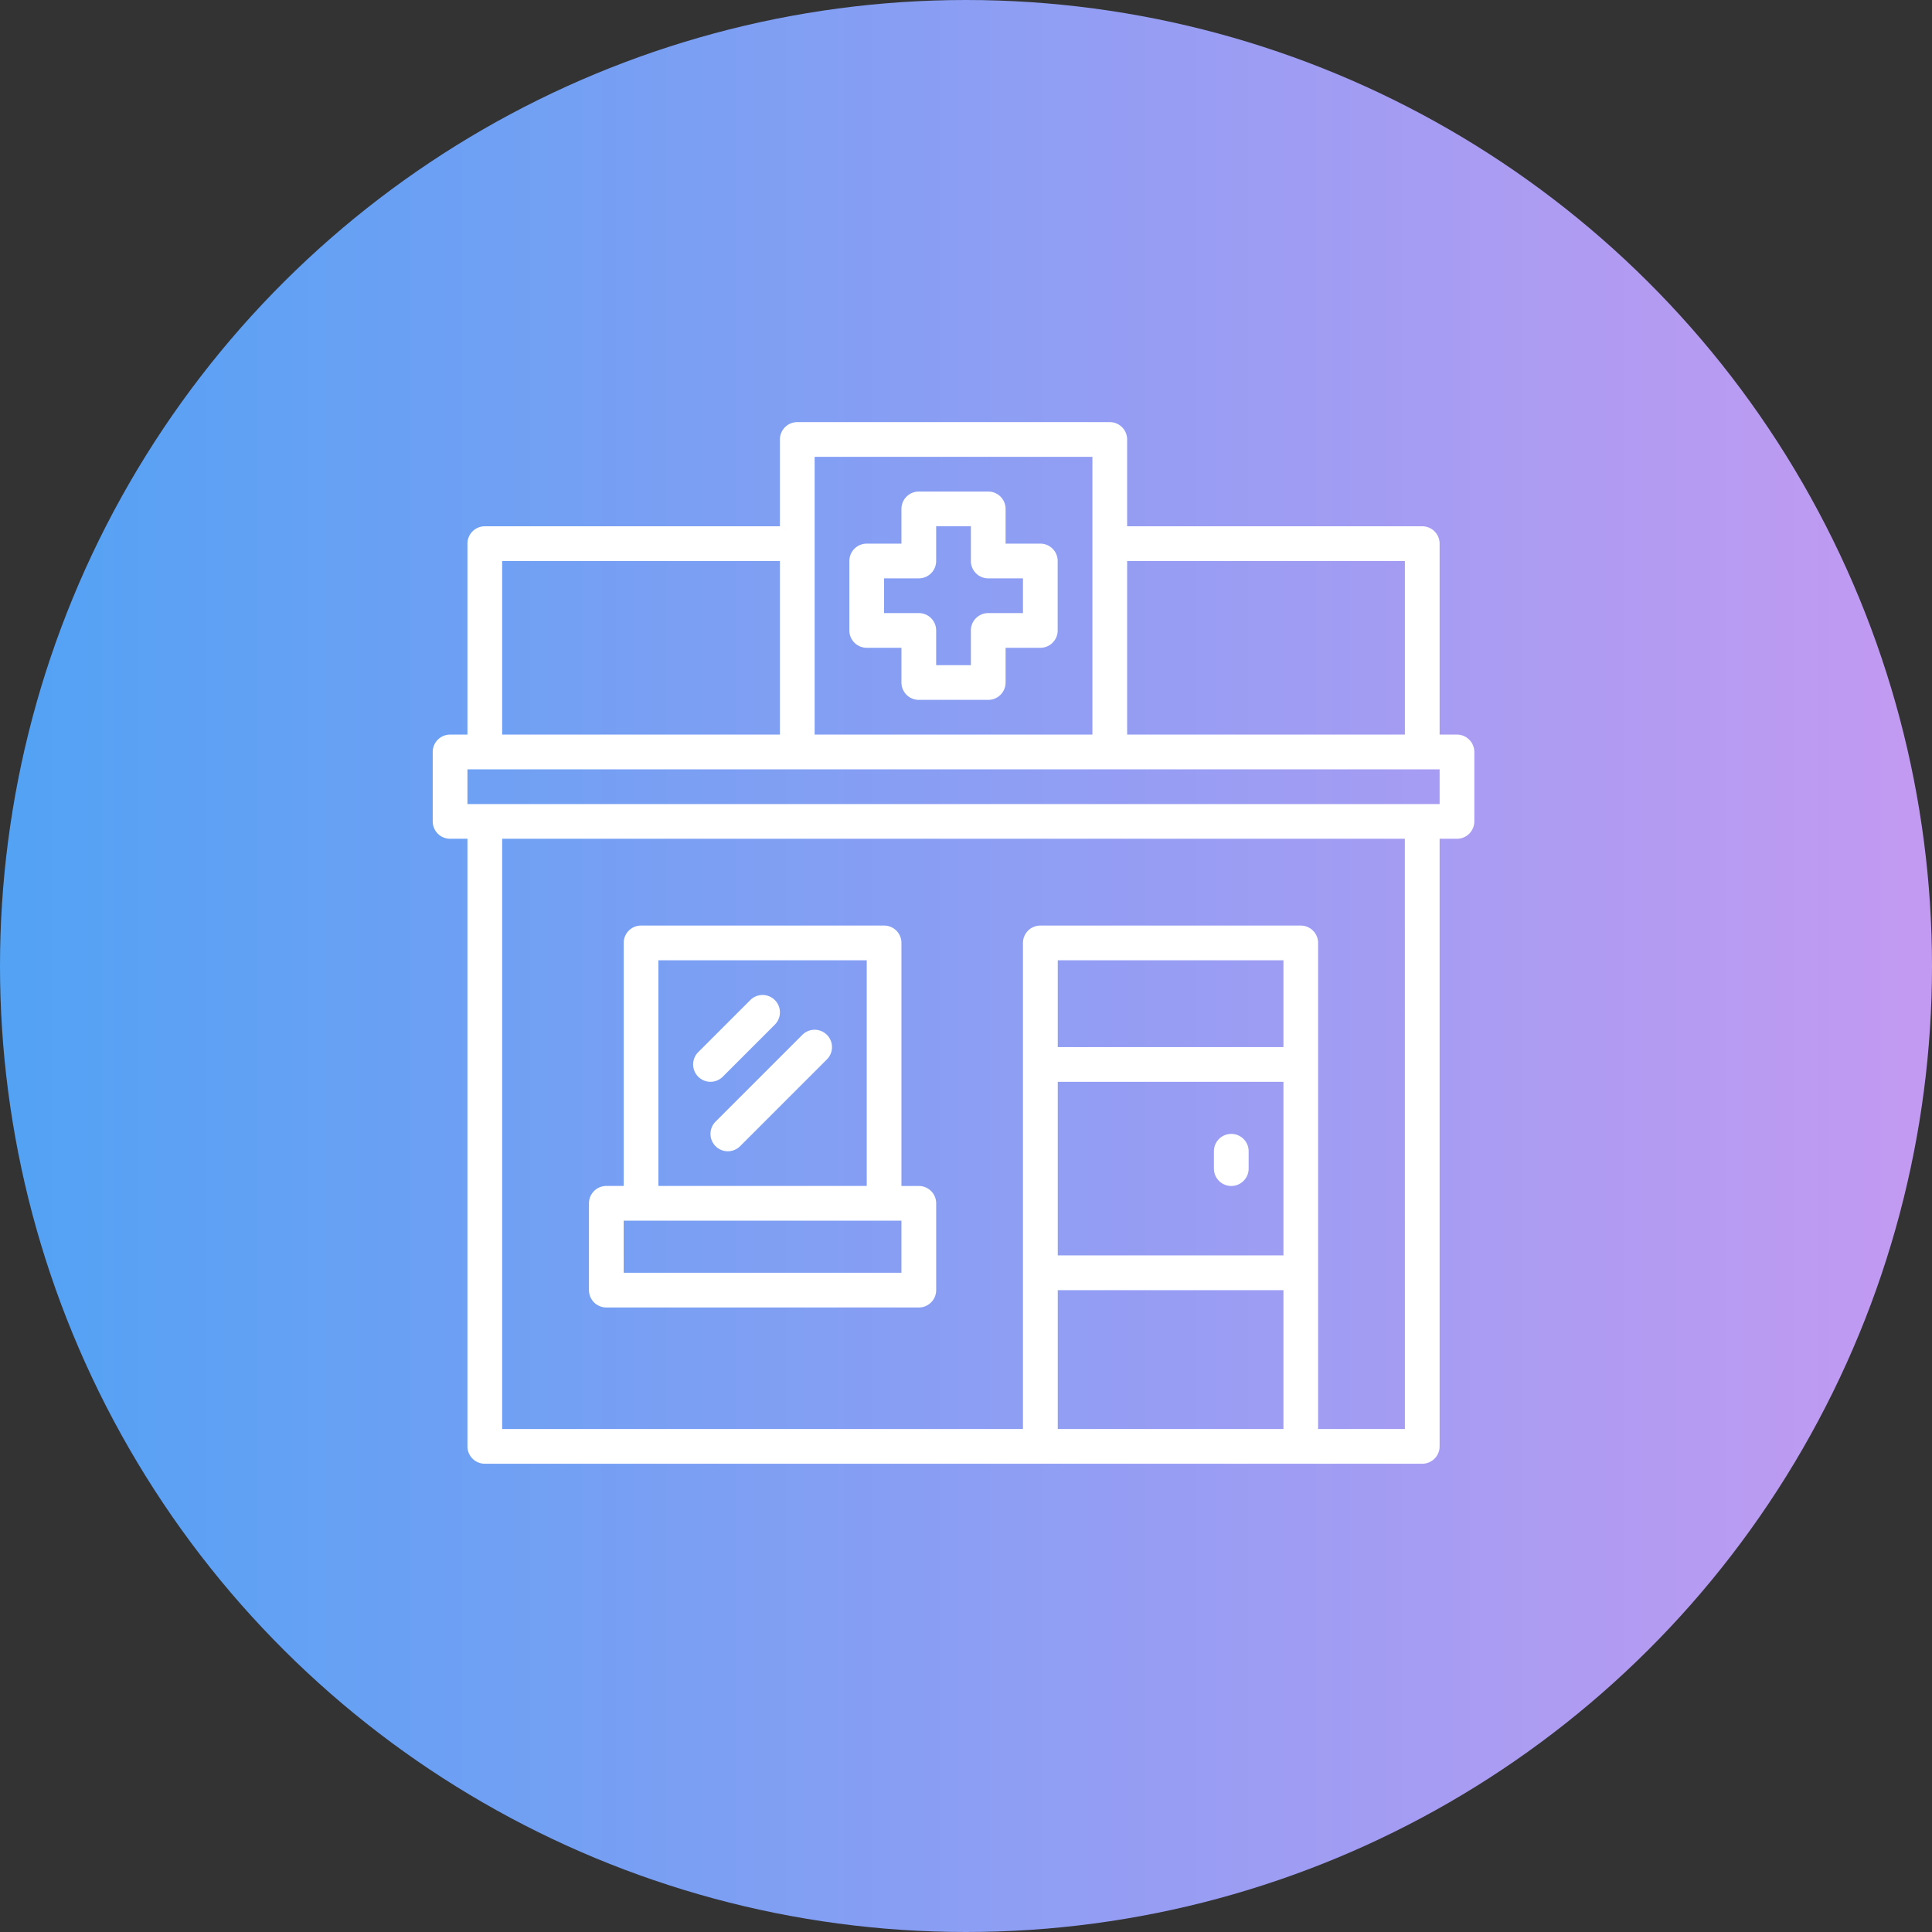
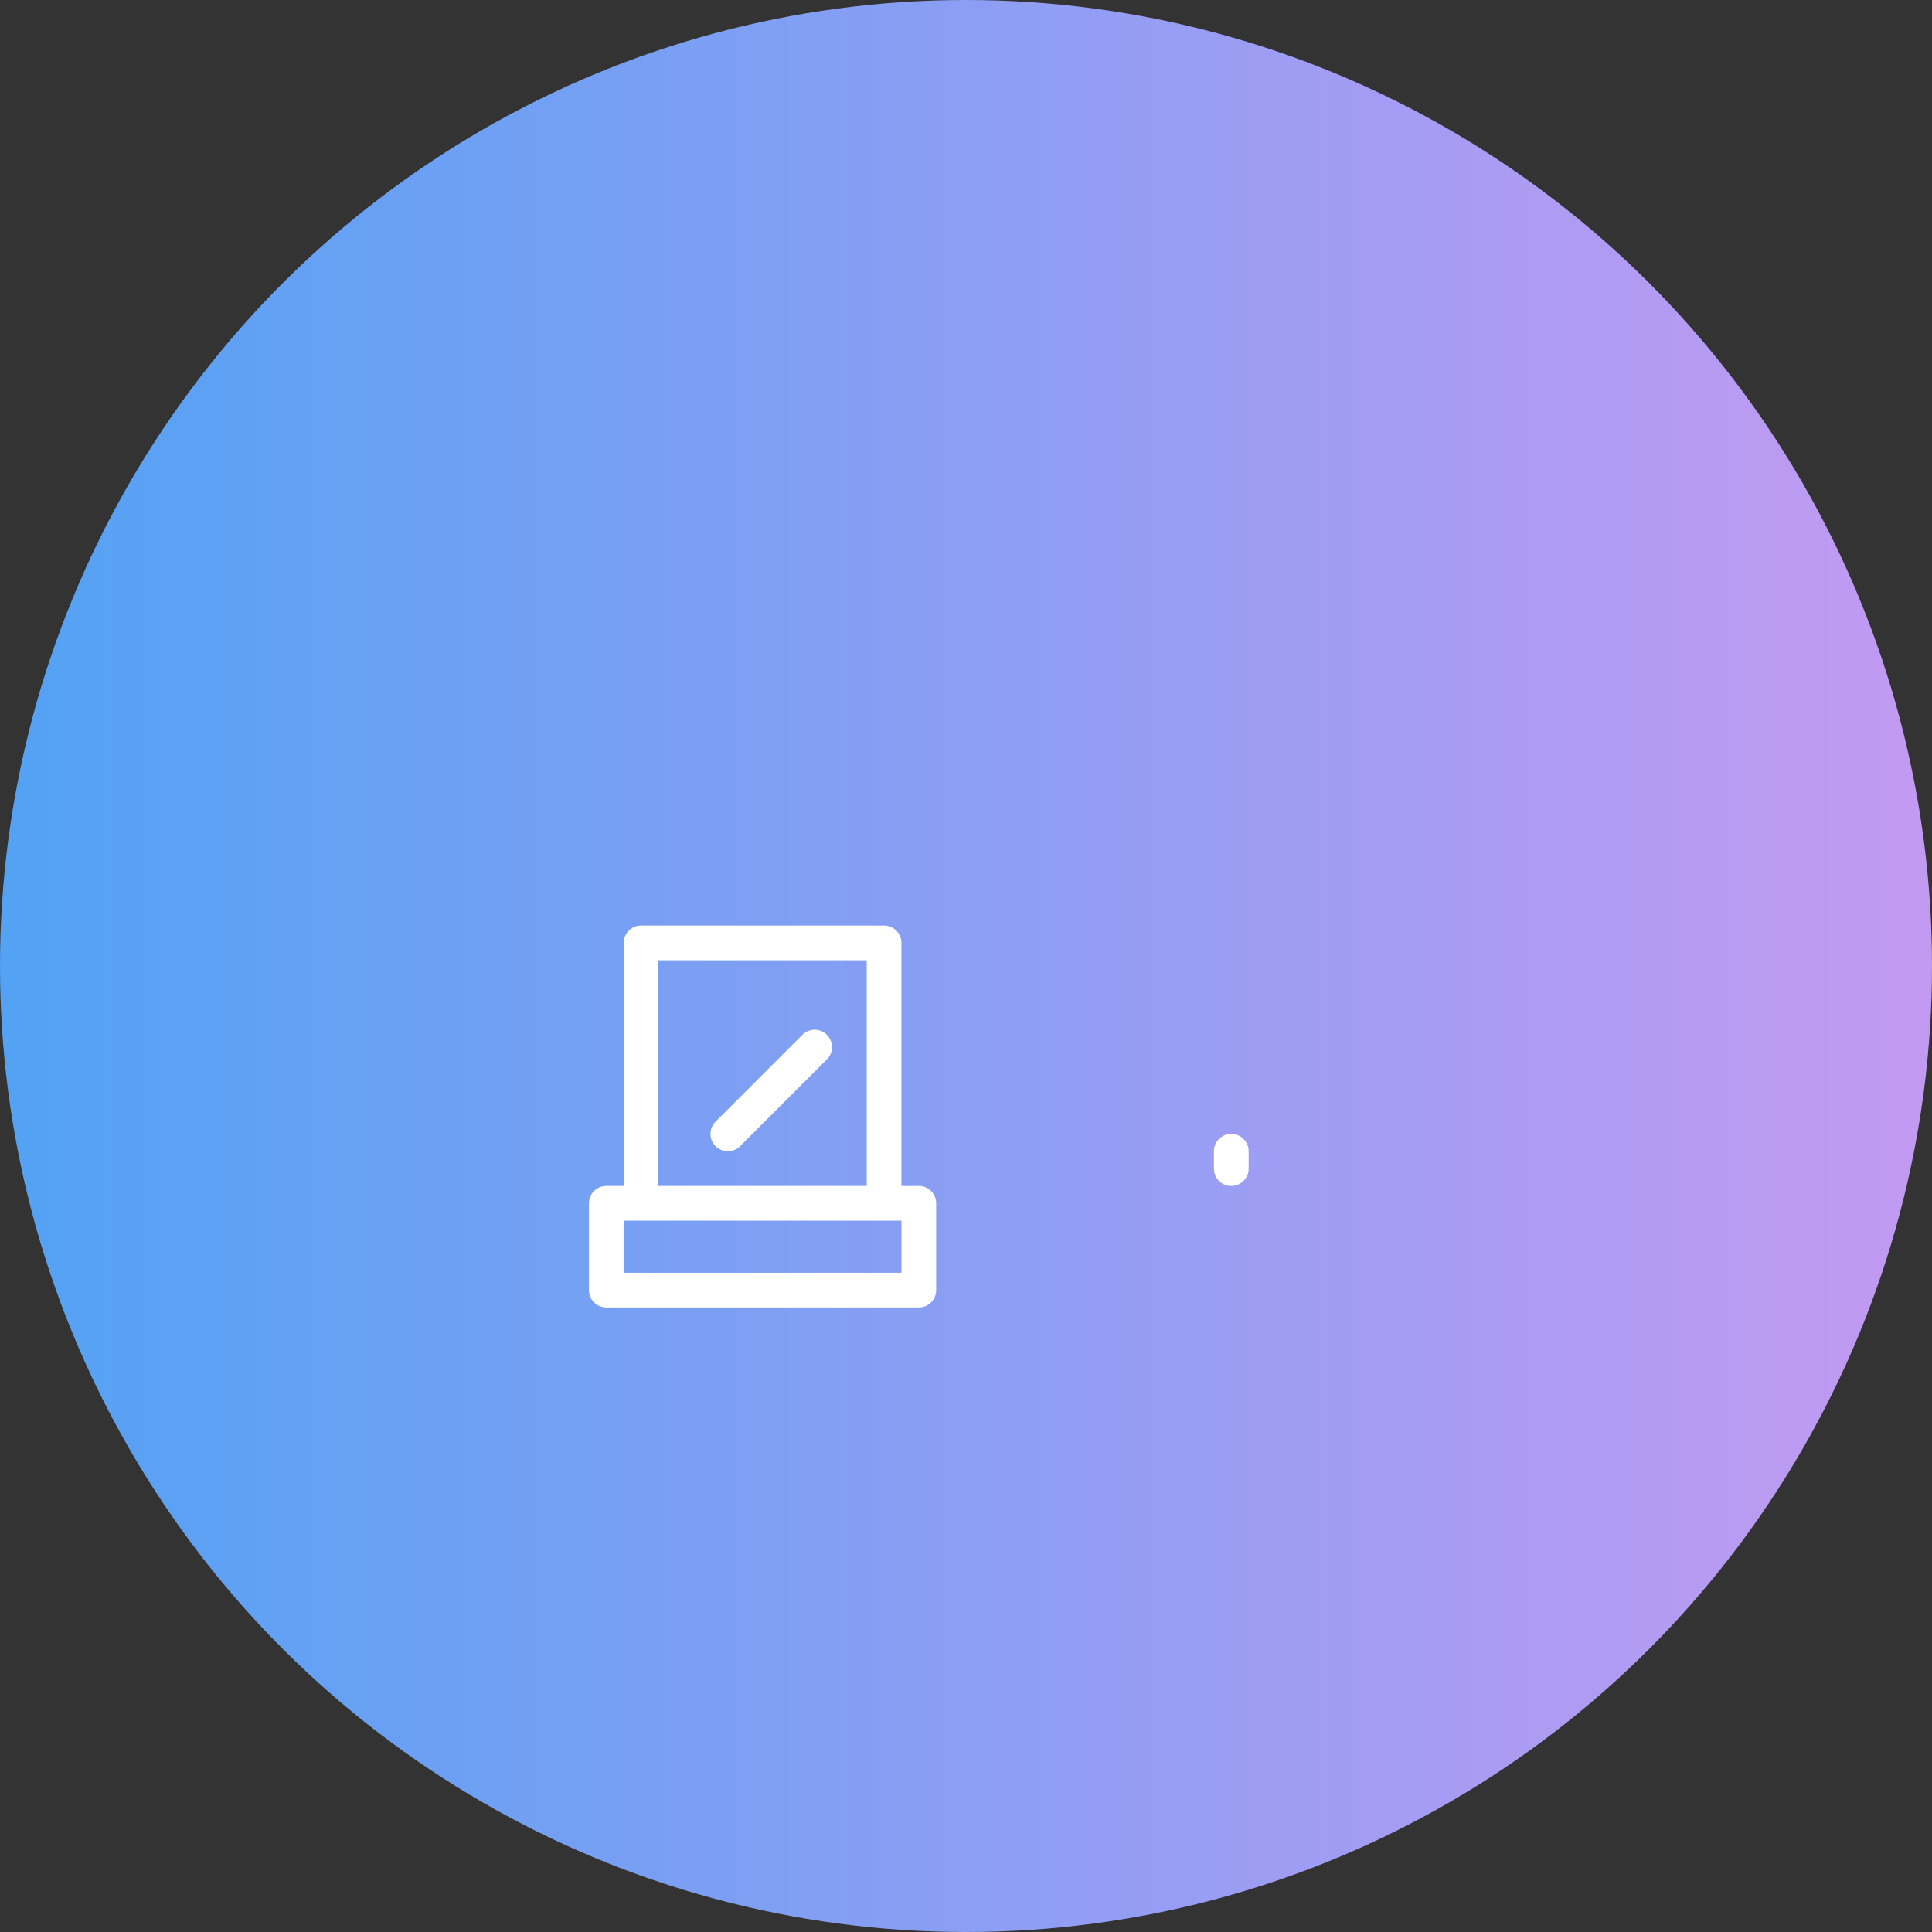
<svg xmlns="http://www.w3.org/2000/svg" width="119" height="119" viewBox="0 0 119 119">
  <rect x="0" y="0" width="119" height="119" fill="#333333" stroke="none" />
  <defs>
    <linearGradient id="linear-gradient" x1="0.5" x2="0.5" y2="1" gradientUnits="objectBoundingBox">
      <stop offset="0" stop-color="#52a2f4" />
      <stop offset="1" stop-color="#c49af2" />
    </linearGradient>
  </defs>
  <g id="Grupo_353" data-name="Grupo 353" transform="translate(-589.837 -2218.897)">
    <circle id="Elipse_25" data-name="Elipse 25" cx="59.5" cy="59.5" r="59.5" transform="translate(589.837 2337.897) rotate(-90)" fill="url(#linear-gradient)" />
    <g id="pharmacy" transform="translate(616.49 2244.897)">
-       <path id="Trazado_249" data-name="Trazado 249" d="M63.088,19.247H62.019V7.485A1.069,1.069,0,0,0,60.95,6.416H42.772V1.069A1.069,1.069,0,0,0,41.7,0H22.455a1.069,1.069,0,0,0-1.069,1.069V6.416H3.208A1.069,1.069,0,0,0,2.139,7.485V19.247H1.069A1.069,1.069,0,0,0,0,20.317v4.277a1.069,1.069,0,0,0,1.069,1.069H2.139V63.088a1.069,1.069,0,0,0,1.069,1.069H60.95a1.069,1.069,0,0,0,1.069-1.069V25.663h1.069a1.069,1.069,0,0,0,1.069-1.069V20.317A1.069,1.069,0,0,0,63.088,19.247ZM42.772,8.554H59.88V19.247H42.772ZM23.524,2.139H40.633V19.247H23.524ZM4.277,8.554H21.386V19.247H4.277ZM52.4,62.019h-13.9V53.465H52.4Zm0-10.693h-13.9V40.633H52.4Zm0-12.831h-13.9V33.148H52.4ZM59.88,62.019H54.534V32.079a1.069,1.069,0,0,0-1.069-1.069H37.425a1.069,1.069,0,0,0-1.069,1.069v29.94H4.277V25.663h55.6Zm2.139-38.494H2.139V21.386h59.88Zm0,0" transform="translate(0)" fill="#fff" />
      <path id="Trazado_250" data-name="Trazado 250" d="M73.069,255.524H92.317a1.069,1.069,0,0,0,1.069-1.069v-5.346a1.069,1.069,0,0,0-1.069-1.069H91.247v-14.97A1.069,1.069,0,0,0,90.178,232H75.208a1.069,1.069,0,0,0-1.069,1.069v14.97H73.069A1.069,1.069,0,0,0,72,249.109v5.346A1.069,1.069,0,0,0,73.069,255.524Zm3.208-21.386H89.109v13.9H76.277Zm-2.139,16.039H91.247v3.208H74.139Zm0,0" transform="translate(-62.376 -200.991)" fill="#fff" />
      <path id="Trazado_251" data-name="Trazado 251" d="M361.069,331.208a1.069,1.069,0,0,0,1.069-1.069v-1.069a1.069,1.069,0,0,0-2.139,0v1.069A1.069,1.069,0,0,0,361.069,331.208Zm0,0" transform="translate(-311.882 -284.159)" fill="#fff" />
-       <path id="Trazado_252" data-name="Trazado 252" d="M203.762,35.208h-2.139V33.069A1.069,1.069,0,0,0,200.554,32h-4.277a1.069,1.069,0,0,0-1.069,1.069v2.139h-2.139A1.069,1.069,0,0,0,192,36.277v4.277a1.069,1.069,0,0,0,1.069,1.069h2.139v2.139a1.069,1.069,0,0,0,1.069,1.069h4.277a1.069,1.069,0,0,0,1.069-1.069V41.624h2.139a1.069,1.069,0,0,0,1.069-1.069V36.277A1.069,1.069,0,0,0,203.762,35.208Zm-1.069,4.277h-2.139a1.069,1.069,0,0,0-1.069,1.069v2.139h-2.139V40.554a1.069,1.069,0,0,0-1.069-1.069h-2.139V37.346h2.139a1.069,1.069,0,0,0,1.069-1.069V34.139h2.139v2.139a1.069,1.069,0,0,0,1.069,1.069h2.139Zm0,0" transform="translate(-166.337 -27.723)" fill="#fff" />
-       <path id="Trazado_253" data-name="Trazado 253" d="M121.741,269.118l3.208-3.208a1.069,1.069,0,0,0-1.512-1.512l-3.208,3.208a1.069,1.069,0,1,0,1.512,1.512Zm0,0" transform="translate(-103.876 -228.799)" fill="#fff" />
      <path id="Trazado_254" data-name="Trazado 254" d="M133.575,280.4l-5.346,5.346a1.069,1.069,0,1,0,1.512,1.512l5.346-5.346a1.069,1.069,0,0,0-1.512-1.512Zm0,0" transform="translate(-110.807 -242.66)" fill="#fff" />
    </g>
  </g>
</svg>